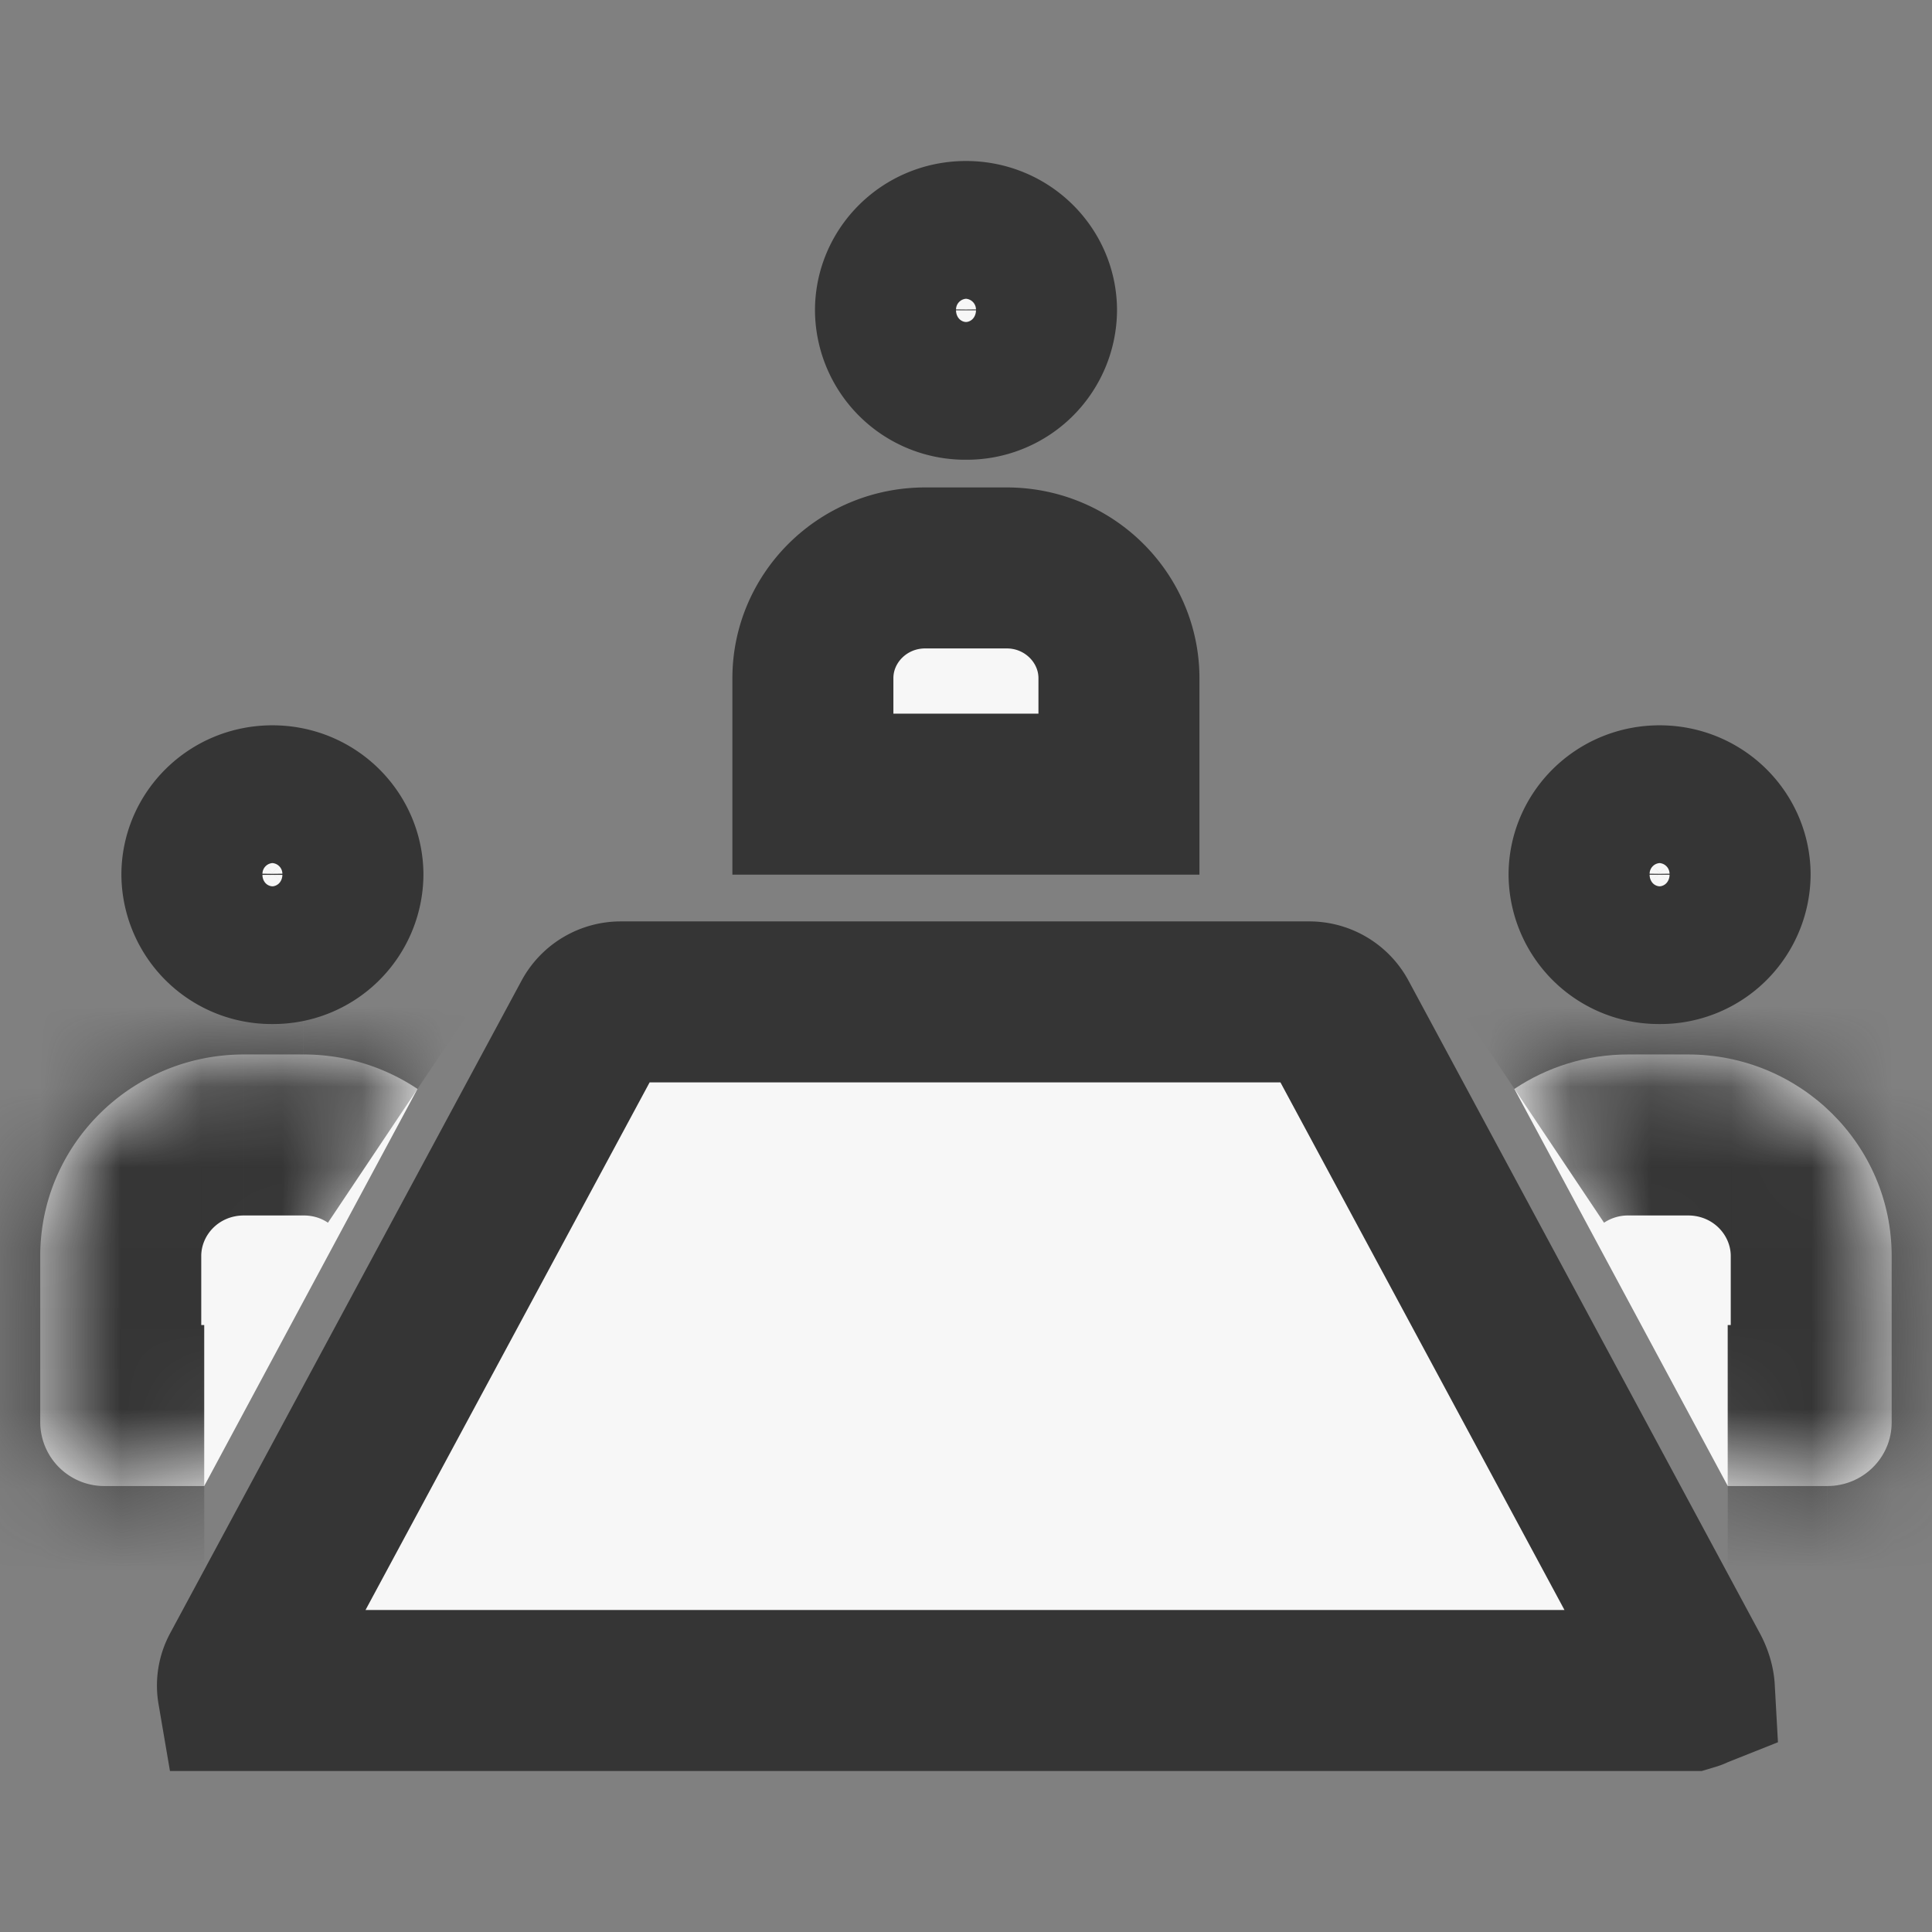
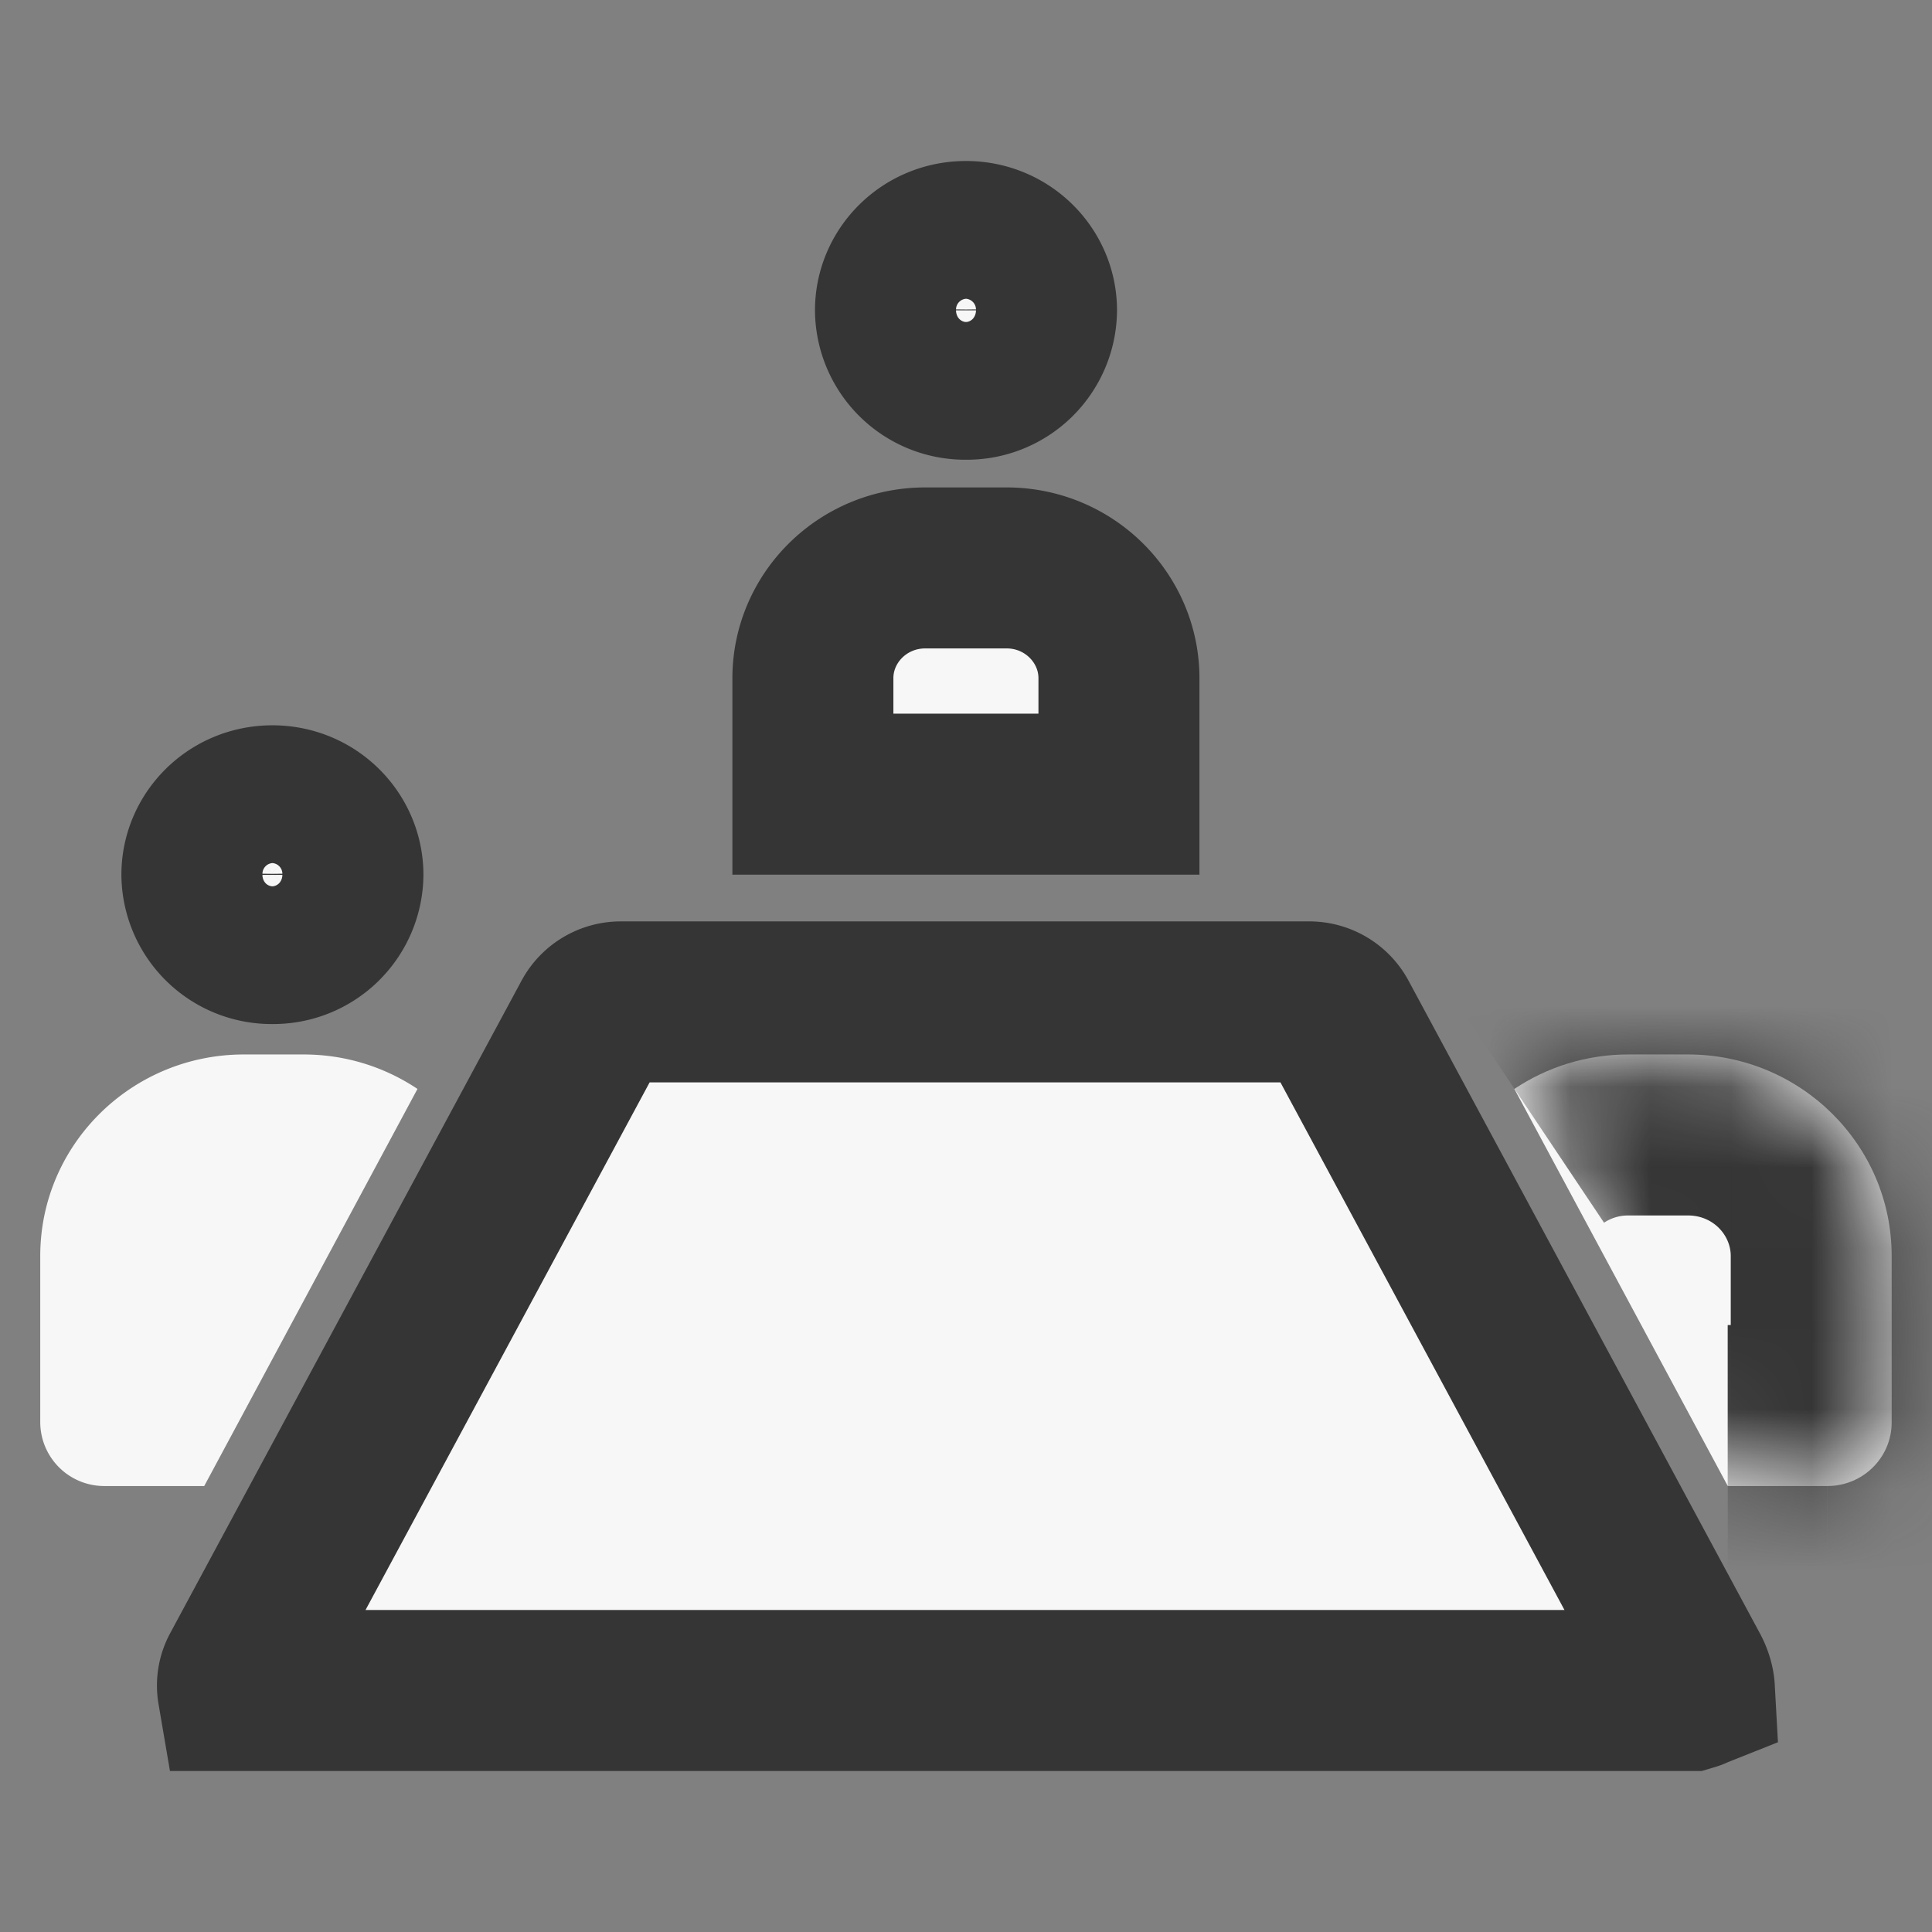
<svg xmlns="http://www.w3.org/2000/svg" width="24" height="24" viewBox="0 0 24 24" fill="none">
  <rect x="0" y="0" width="24" height="24" fill="#808080" stroke="none" />
  <path d="M7.715 12.446h8.546a.4.4 0 0 1 .354.207l4.367 8.112c.044.082.063.161.066.215-.005.002-.009.006-.015.008l-.04.012H2.955a.368.368 0 0 1 .038-.235l4.368-8.112a.4.4 0 0 1 .353-.207zM11.495 7.055h1.009c.78 0 1.396.625 1.396 1.37v1.44h-3.802v-1.44c0-.746.616-1.37 1.397-1.37zM12 3c.494 0 .876.393.876.855a.866.866 0 0 1-.876.856.866.866 0 0 1-.876-.856c0-.462.382-.855.876-.855z" fill="#F7F7F7" stroke="#353535" stroke-width="2" />
  <mask id="5d7abxbmma" fill="#fff">
    <path d="M21.463 18.46H22.7c.441 0 .799-.353.799-.79v-2.068c0-1.382-1.133-2.503-2.53-2.503h-.742c-.524 0-1.01.158-1.415.428" />
  </mask>
  <path d="M21.463 18.46H22.7c.441 0 .799-.353.799-.79v-2.068c0-1.382-1.133-2.503-2.53-2.503h-.742c-.524 0-1.01.158-1.415.428" fill="#F7F7F7" />
  <path d="M21.463 18.46v2H22.7v-4h-1.238v2zm1.238 0v2c1.525 0 2.799-1.228 2.799-2.79h-4c0-.689.558-1.21 1.2-1.21v2zm.799-.79h2v-2.068h-4v2.068h2zm0-2.068h2c0-2.508-2.049-4.503-4.53-4.503v4c.313 0 .53.246.53.503h2zm-2.53-2.503v-2h-.742v4h.742v-2zm-.742 0v-2c-.93 0-1.802.281-2.527.766l1.113 1.662 1.112 1.662a.535.535 0 0 1 .302-.09v-2z" fill="#353535" mask="url(#5d7abxbmma)" />
-   <path d="M20.616 10.01c.494 0 .876.394.876.856a.866.866 0 0 1-.876.855.866.866 0 0 1-.876-.855c0-.462.382-.856.876-.856z" fill="#F7F7F7" stroke="#353535" stroke-width="2" />
  <mask id="s0cd9gtn9b" fill="#fff">
-     <path d="M2.537 18.46H1.299a.795.795 0 0 1-.799-.79v-2.068c0-1.382 1.133-2.503 2.53-2.503h.742c.524 0 1.01.158 1.414.428" />
-   </mask>
+     </mask>
  <path d="M2.537 18.46H1.299a.795.795 0 0 1-.799-.79v-2.068c0-1.382 1.133-2.503 2.53-2.503h.742c.524 0 1.01.158 1.414.428" fill="#F7F7F7" />
  <path d="M2.537 18.46v-2H1.299v4h1.238v-2zm-1.238 0v-2c.643 0 1.201.521 1.201 1.21h-4a2.795 2.795 0 0 0 2.8 2.79v-2zM.5 17.67h2v-2.068h-4v2.068h2zm0-2.068h2c0-.257.216-.503.53-.503v-4c-2.481 0-4.53 1.995-4.53 4.503h2zm2.53-2.503v2h.742v-4H3.03v2zm.742 0v2c.118 0 .22.034.302.09l1.112-1.662L6.3 11.865a4.535 4.535 0 0 0-2.527-.766v2z" fill="#353535" mask="url(#s0cd9gtn9b)" />
  <path d="M3.384 10.01c.494 0 .875.394.876.856a.866.866 0 0 1-.876.855.866.866 0 0 1-.876-.855c0-.462.381-.856.876-.856z" fill="#F7F7F7" stroke="#353535" stroke-width="2" />
</svg>